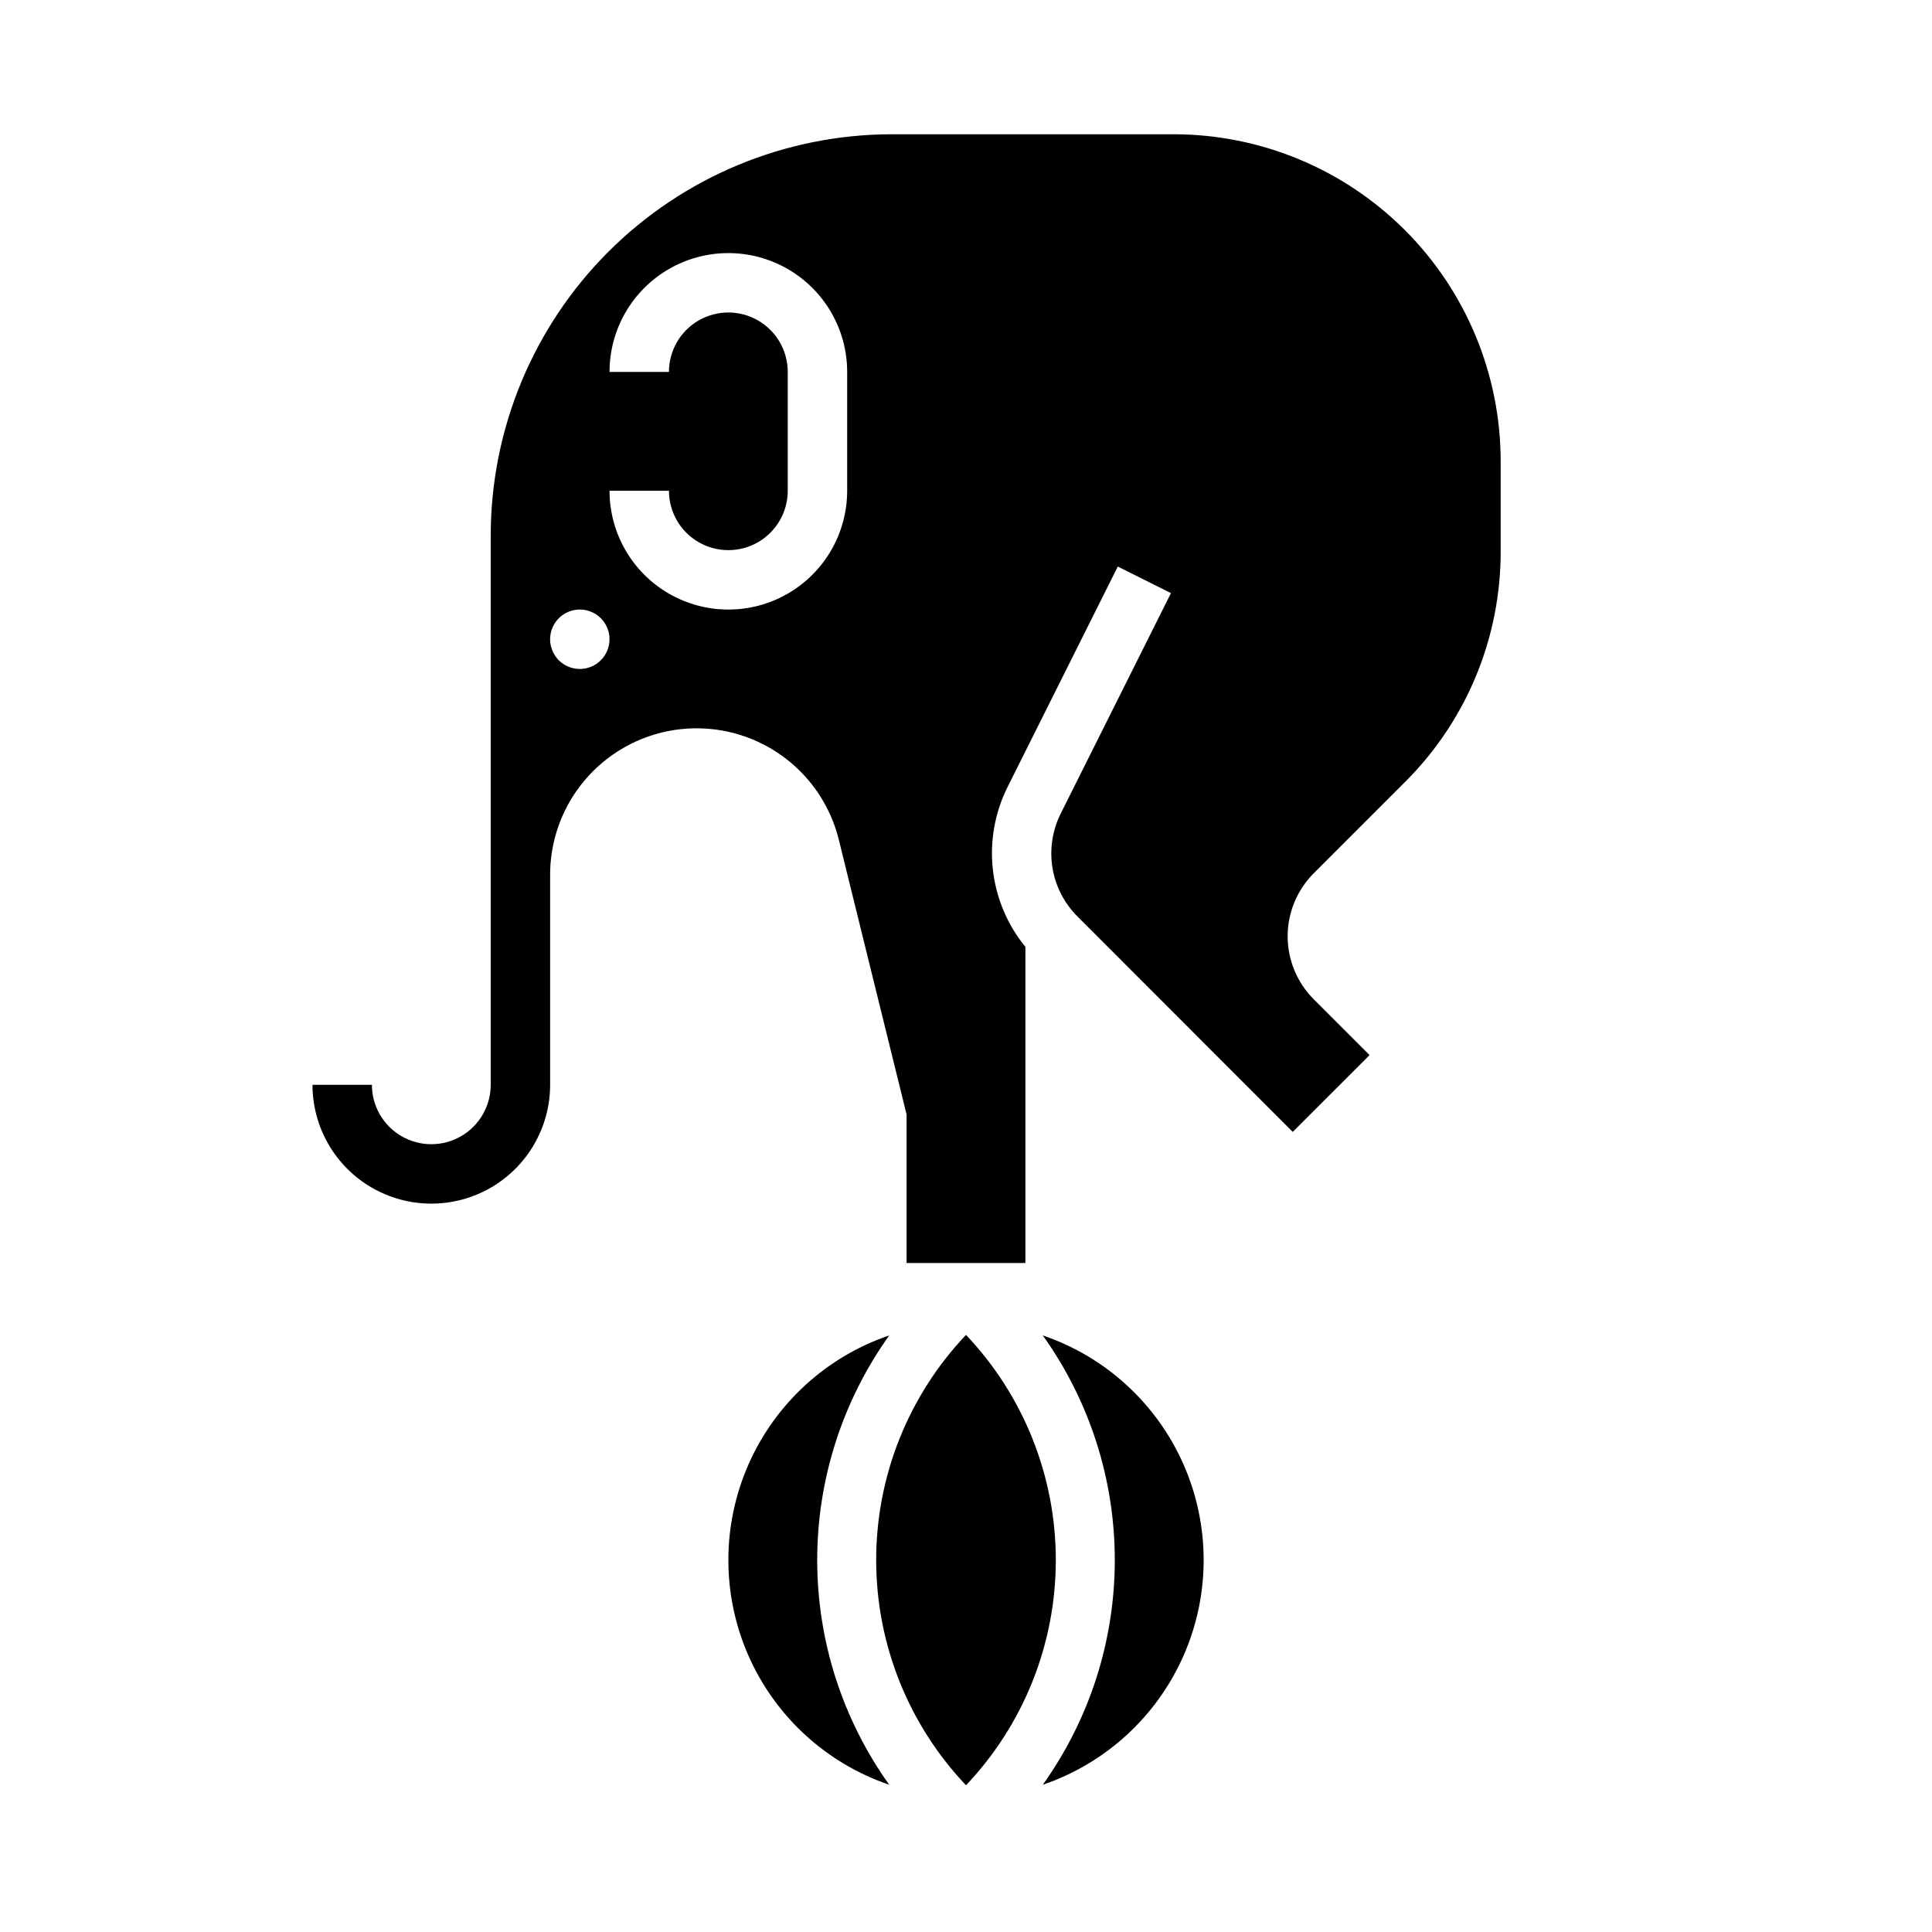
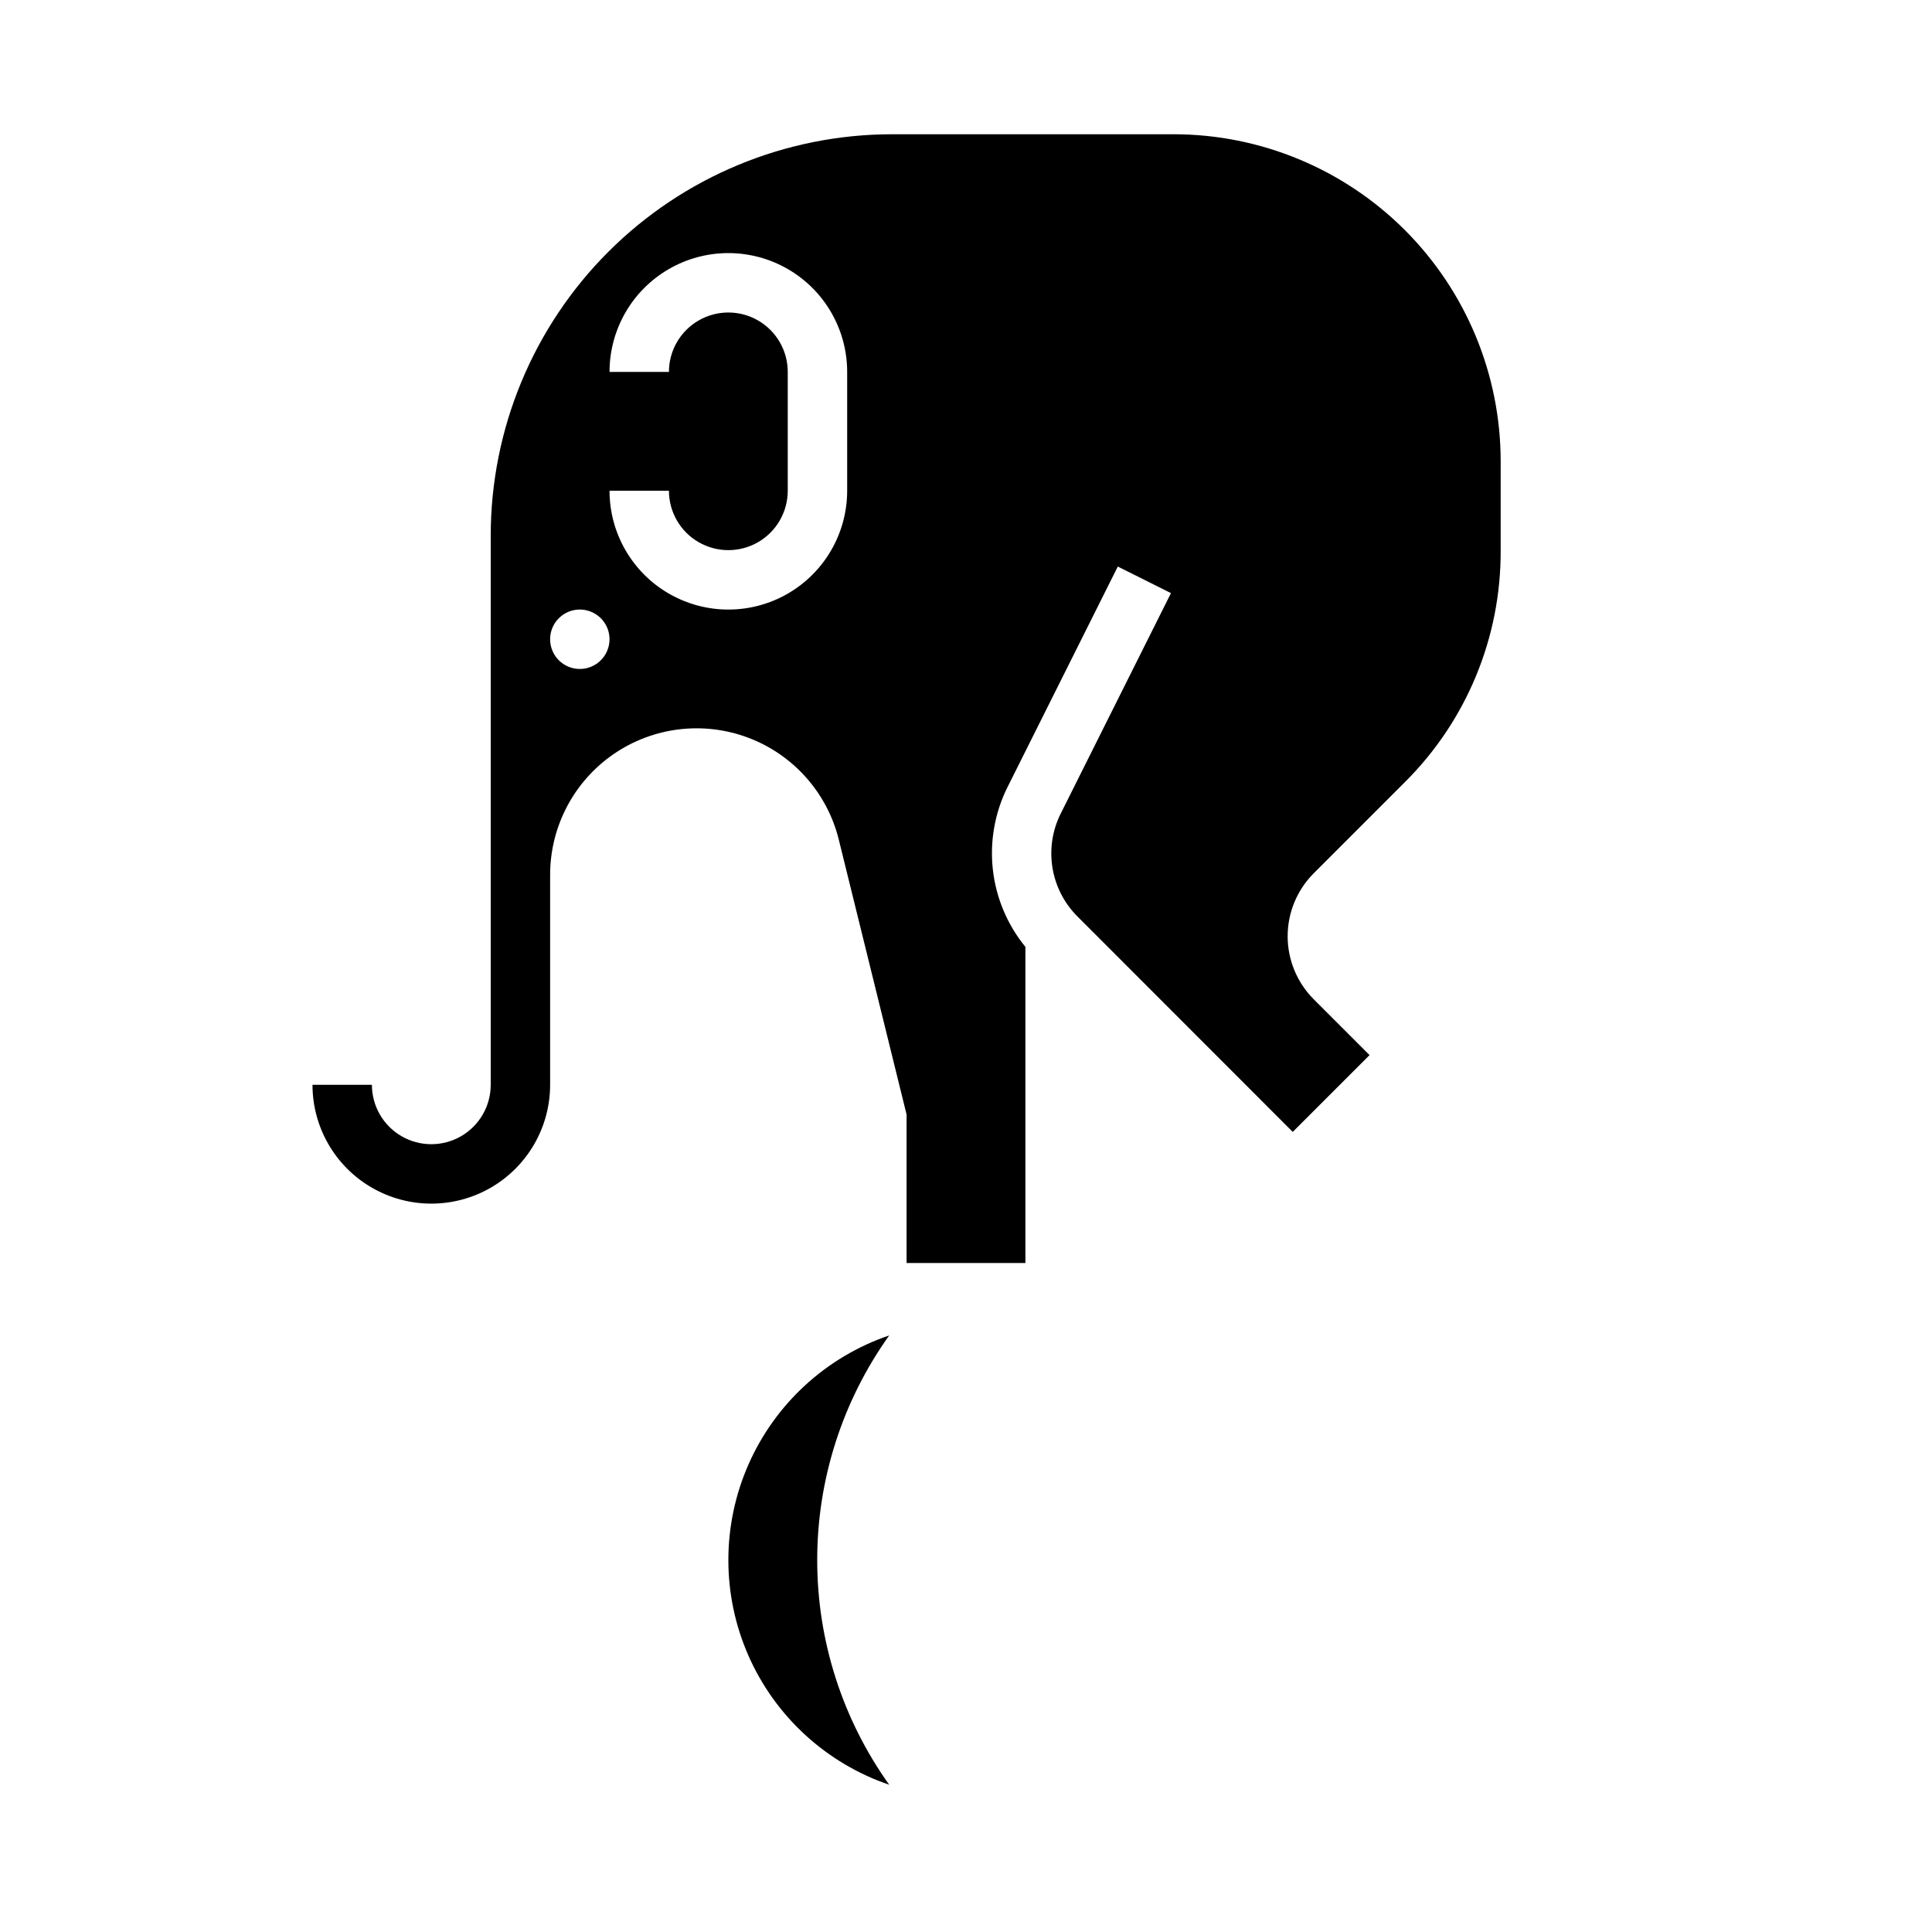
<svg xmlns="http://www.w3.org/2000/svg" fill="#000000" width="800px" height="800px" version="1.1" viewBox="144 144 512 512">
  <g>
-     <path d="m400 497.76c-15.285 16.109-23.805 37.469-23.805 59.676s8.52 43.57 23.805 59.68c15.281-16.109 23.801-37.473 23.801-59.68s-8.52-43.566-23.801-59.676z" />
    <path d="m379.65 497.9c-16.68 5.676-30.215 18.094-37.309 34.223-7.09 16.133-7.09 34.496 0 50.629 7.094 16.129 20.629 28.543 37.309 34.223-12.41-17.371-19.082-38.188-19.082-59.539 0-21.348 6.672-42.164 19.082-59.535z" />
-     <path d="m420.35 497.9c12.41 17.371 19.082 38.188 19.082 59.535 0 21.352-6.672 42.168-19.082 59.539 16.68-5.68 30.215-18.094 37.309-34.223 7.094-16.133 7.094-34.496 0-50.629-7.094-16.129-20.629-28.547-37.309-34.223z" />
    <path d="m455.1 179.58h-74.781c-28.176 0.031-55.191 11.238-75.113 31.16-19.922 19.922-31.129 46.938-31.16 75.113v145.63c0 5.625-3 10.82-7.871 13.633-4.871 2.812-10.875 2.812-15.746 0-4.871-2.812-7.871-8.008-7.871-13.633h-15.746c0 11.246 6.004 21.645 15.746 27.27 9.742 5.625 21.746 5.625 31.488 0s15.742-16.023 15.742-27.27v-55.648c0-12.738 6.246-24.668 16.723-31.922 10.473-7.254 23.84-8.902 35.762-4.418 11.926 4.484 20.887 14.535 23.984 26.895l17.996 72.965v39.359h31.488v-83.781c-4.789-5.856-7.785-12.973-8.625-20.488-0.836-7.519 0.516-15.121 3.902-21.887l29.207-58.418 14.09 7.039-29.215 58.426v-0.004c-2.215 4.434-2.981 9.453-2.188 14.348 0.793 4.891 3.109 9.41 6.613 12.914l57.062 57.105 20.359-20.359-14.793-14.793v0.004c-4.426-4.43-6.914-10.438-6.914-16.699s2.488-12.266 6.914-16.695l24.176-24.176c16.293-16.203 25.426-38.254 25.363-61.234v-23.844c-0.027-22.961-9.16-44.969-25.391-61.203-16.234-16.23-38.246-25.363-61.203-25.391zm-157.44 141.7c-3.188 0-6.055-1.918-7.273-4.859-1.219-2.941-0.547-6.328 1.707-8.578 2.25-2.25 5.637-2.926 8.578-1.707 2.941 1.219 4.859 4.09 4.859 7.273 0 2.086-0.832 4.09-2.305 5.566-1.477 1.477-3.481 2.305-5.566 2.305zm70.848-47.23c0 11.25-6.004 21.645-15.746 27.27s-21.746 5.625-31.488 0c-9.742-5.625-15.742-16.02-15.742-27.27h15.742c0 5.625 3 10.82 7.871 13.633 4.875 2.812 10.875 2.812 15.746 0 4.871-2.812 7.871-8.008 7.871-13.633v-31.488c0-5.625-3-10.824-7.871-13.637-4.871-2.812-10.871-2.812-15.746 0-4.871 2.812-7.871 8.012-7.871 13.637h-15.742c0-11.25 6-21.645 15.742-27.27 9.742-5.625 21.746-5.625 31.488 0s15.746 16.02 15.746 27.27z" />
  </g>
</svg>